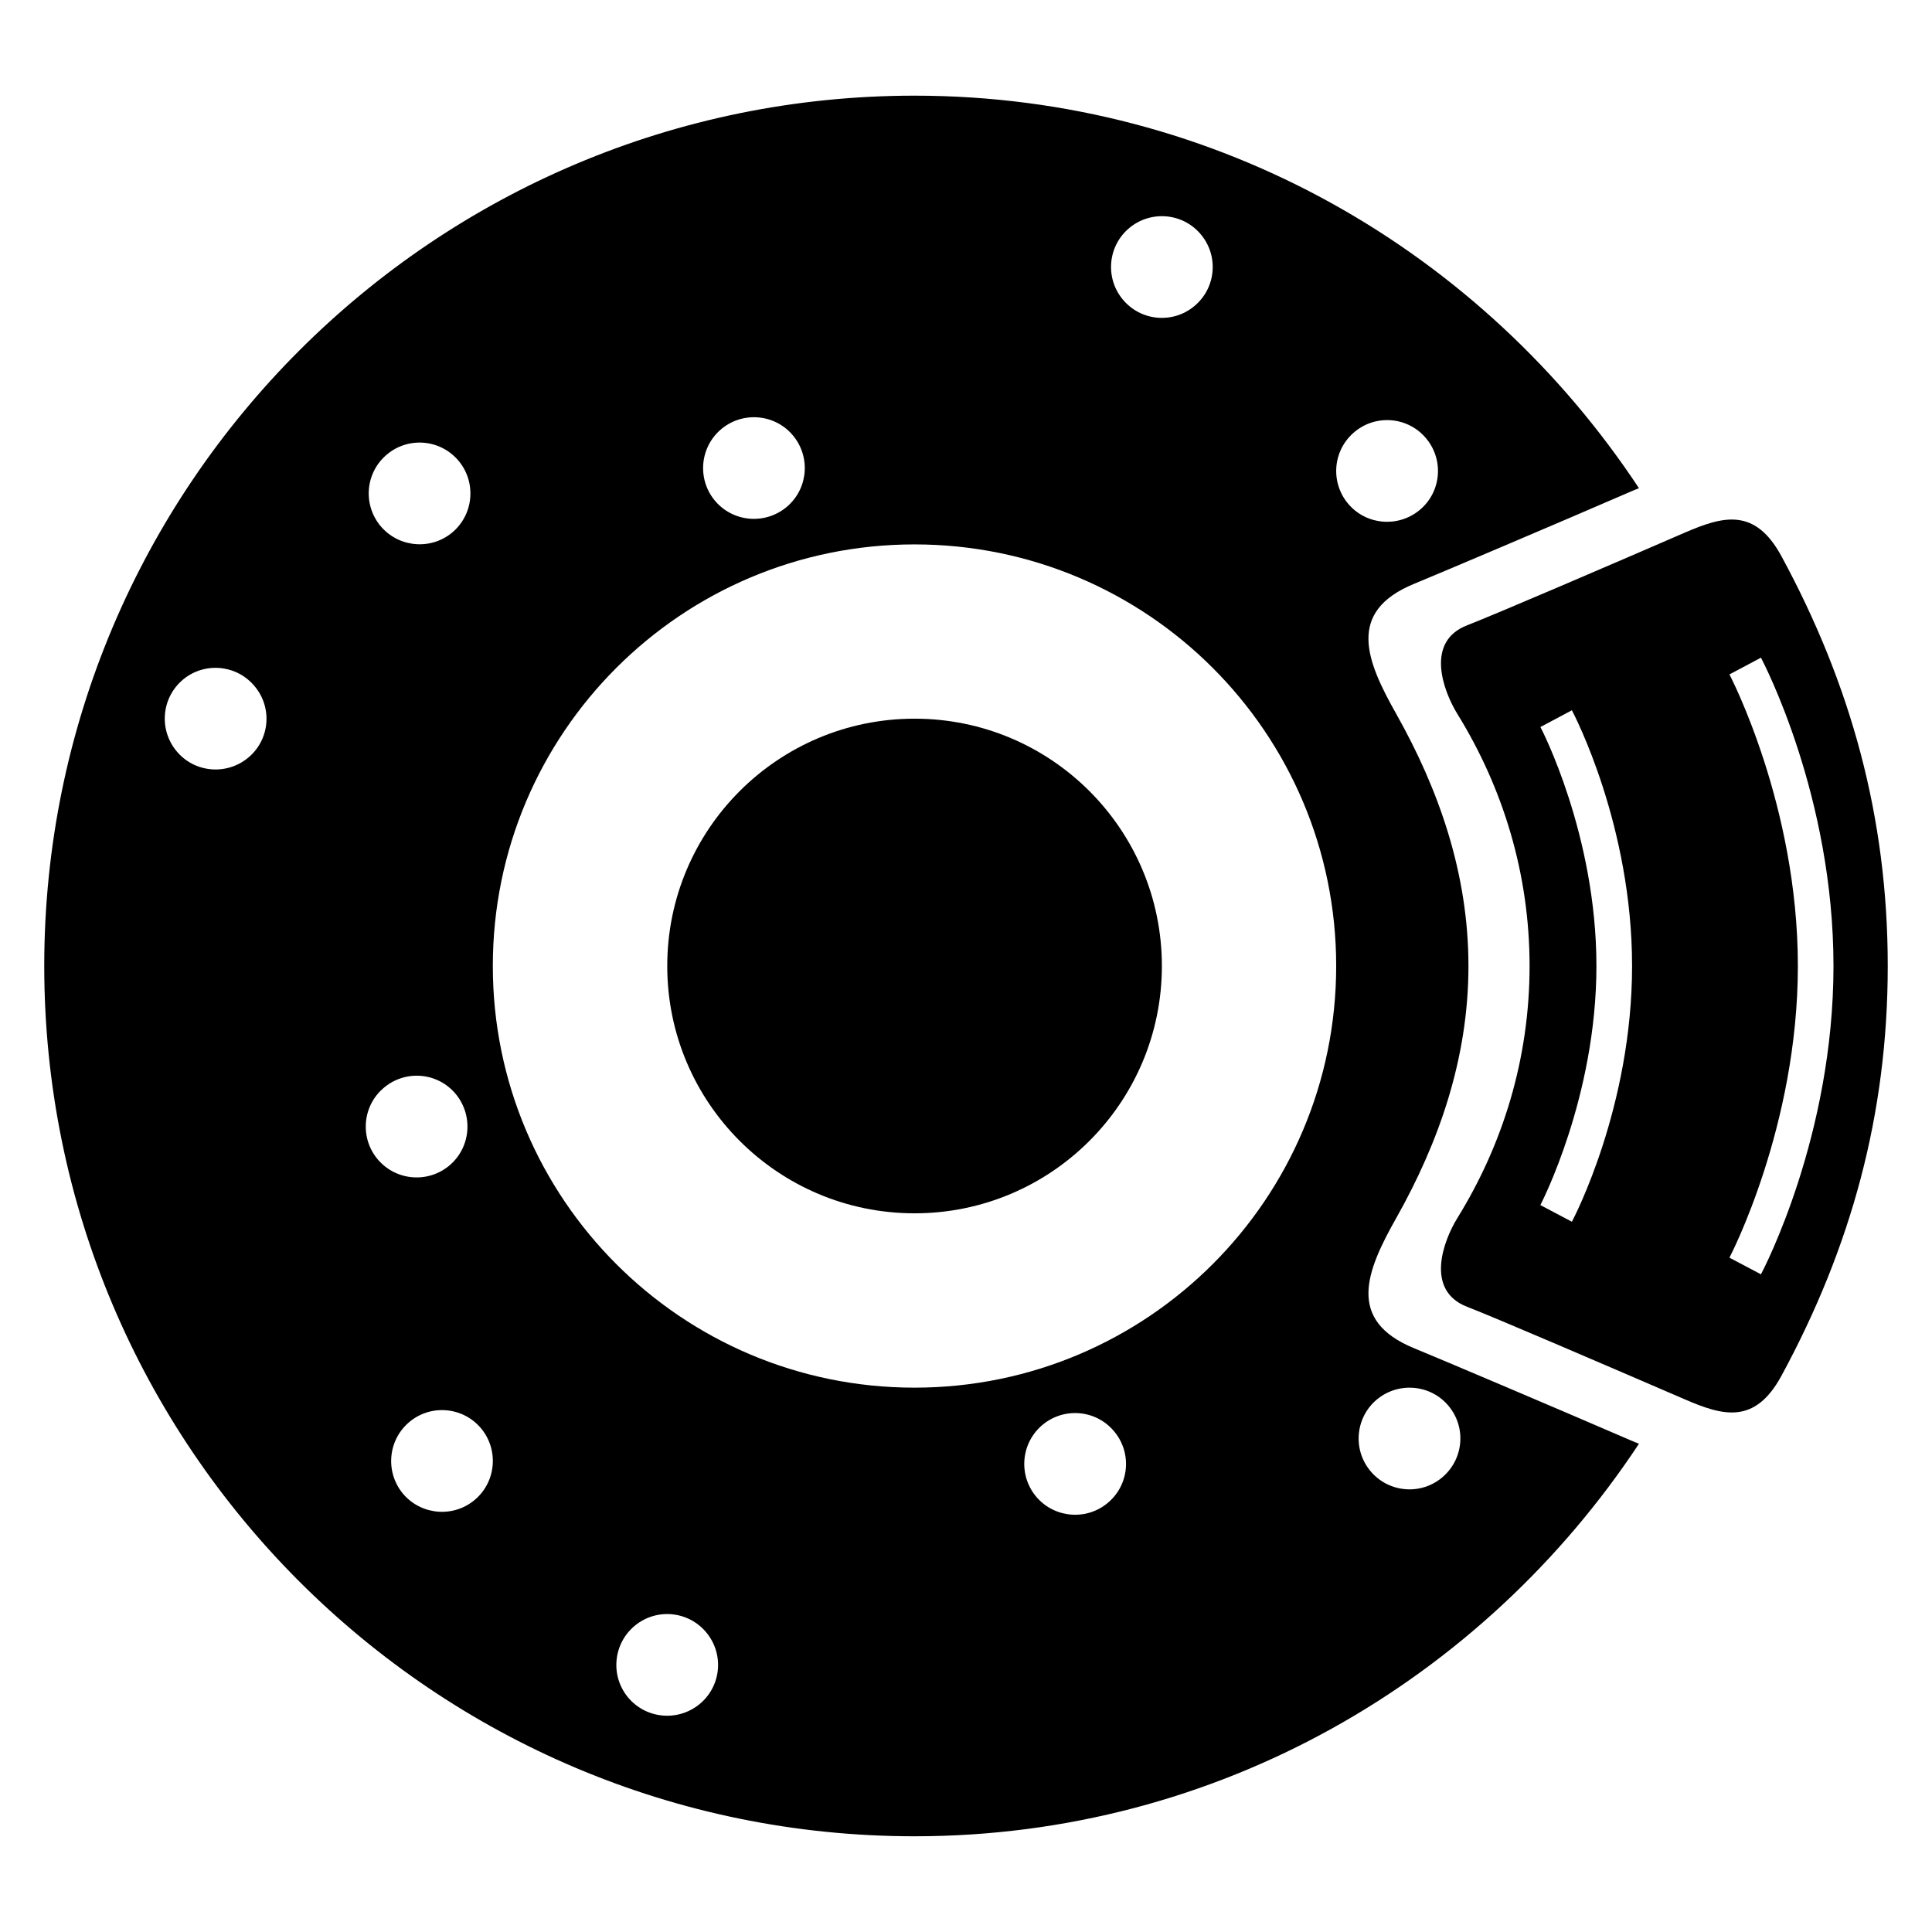
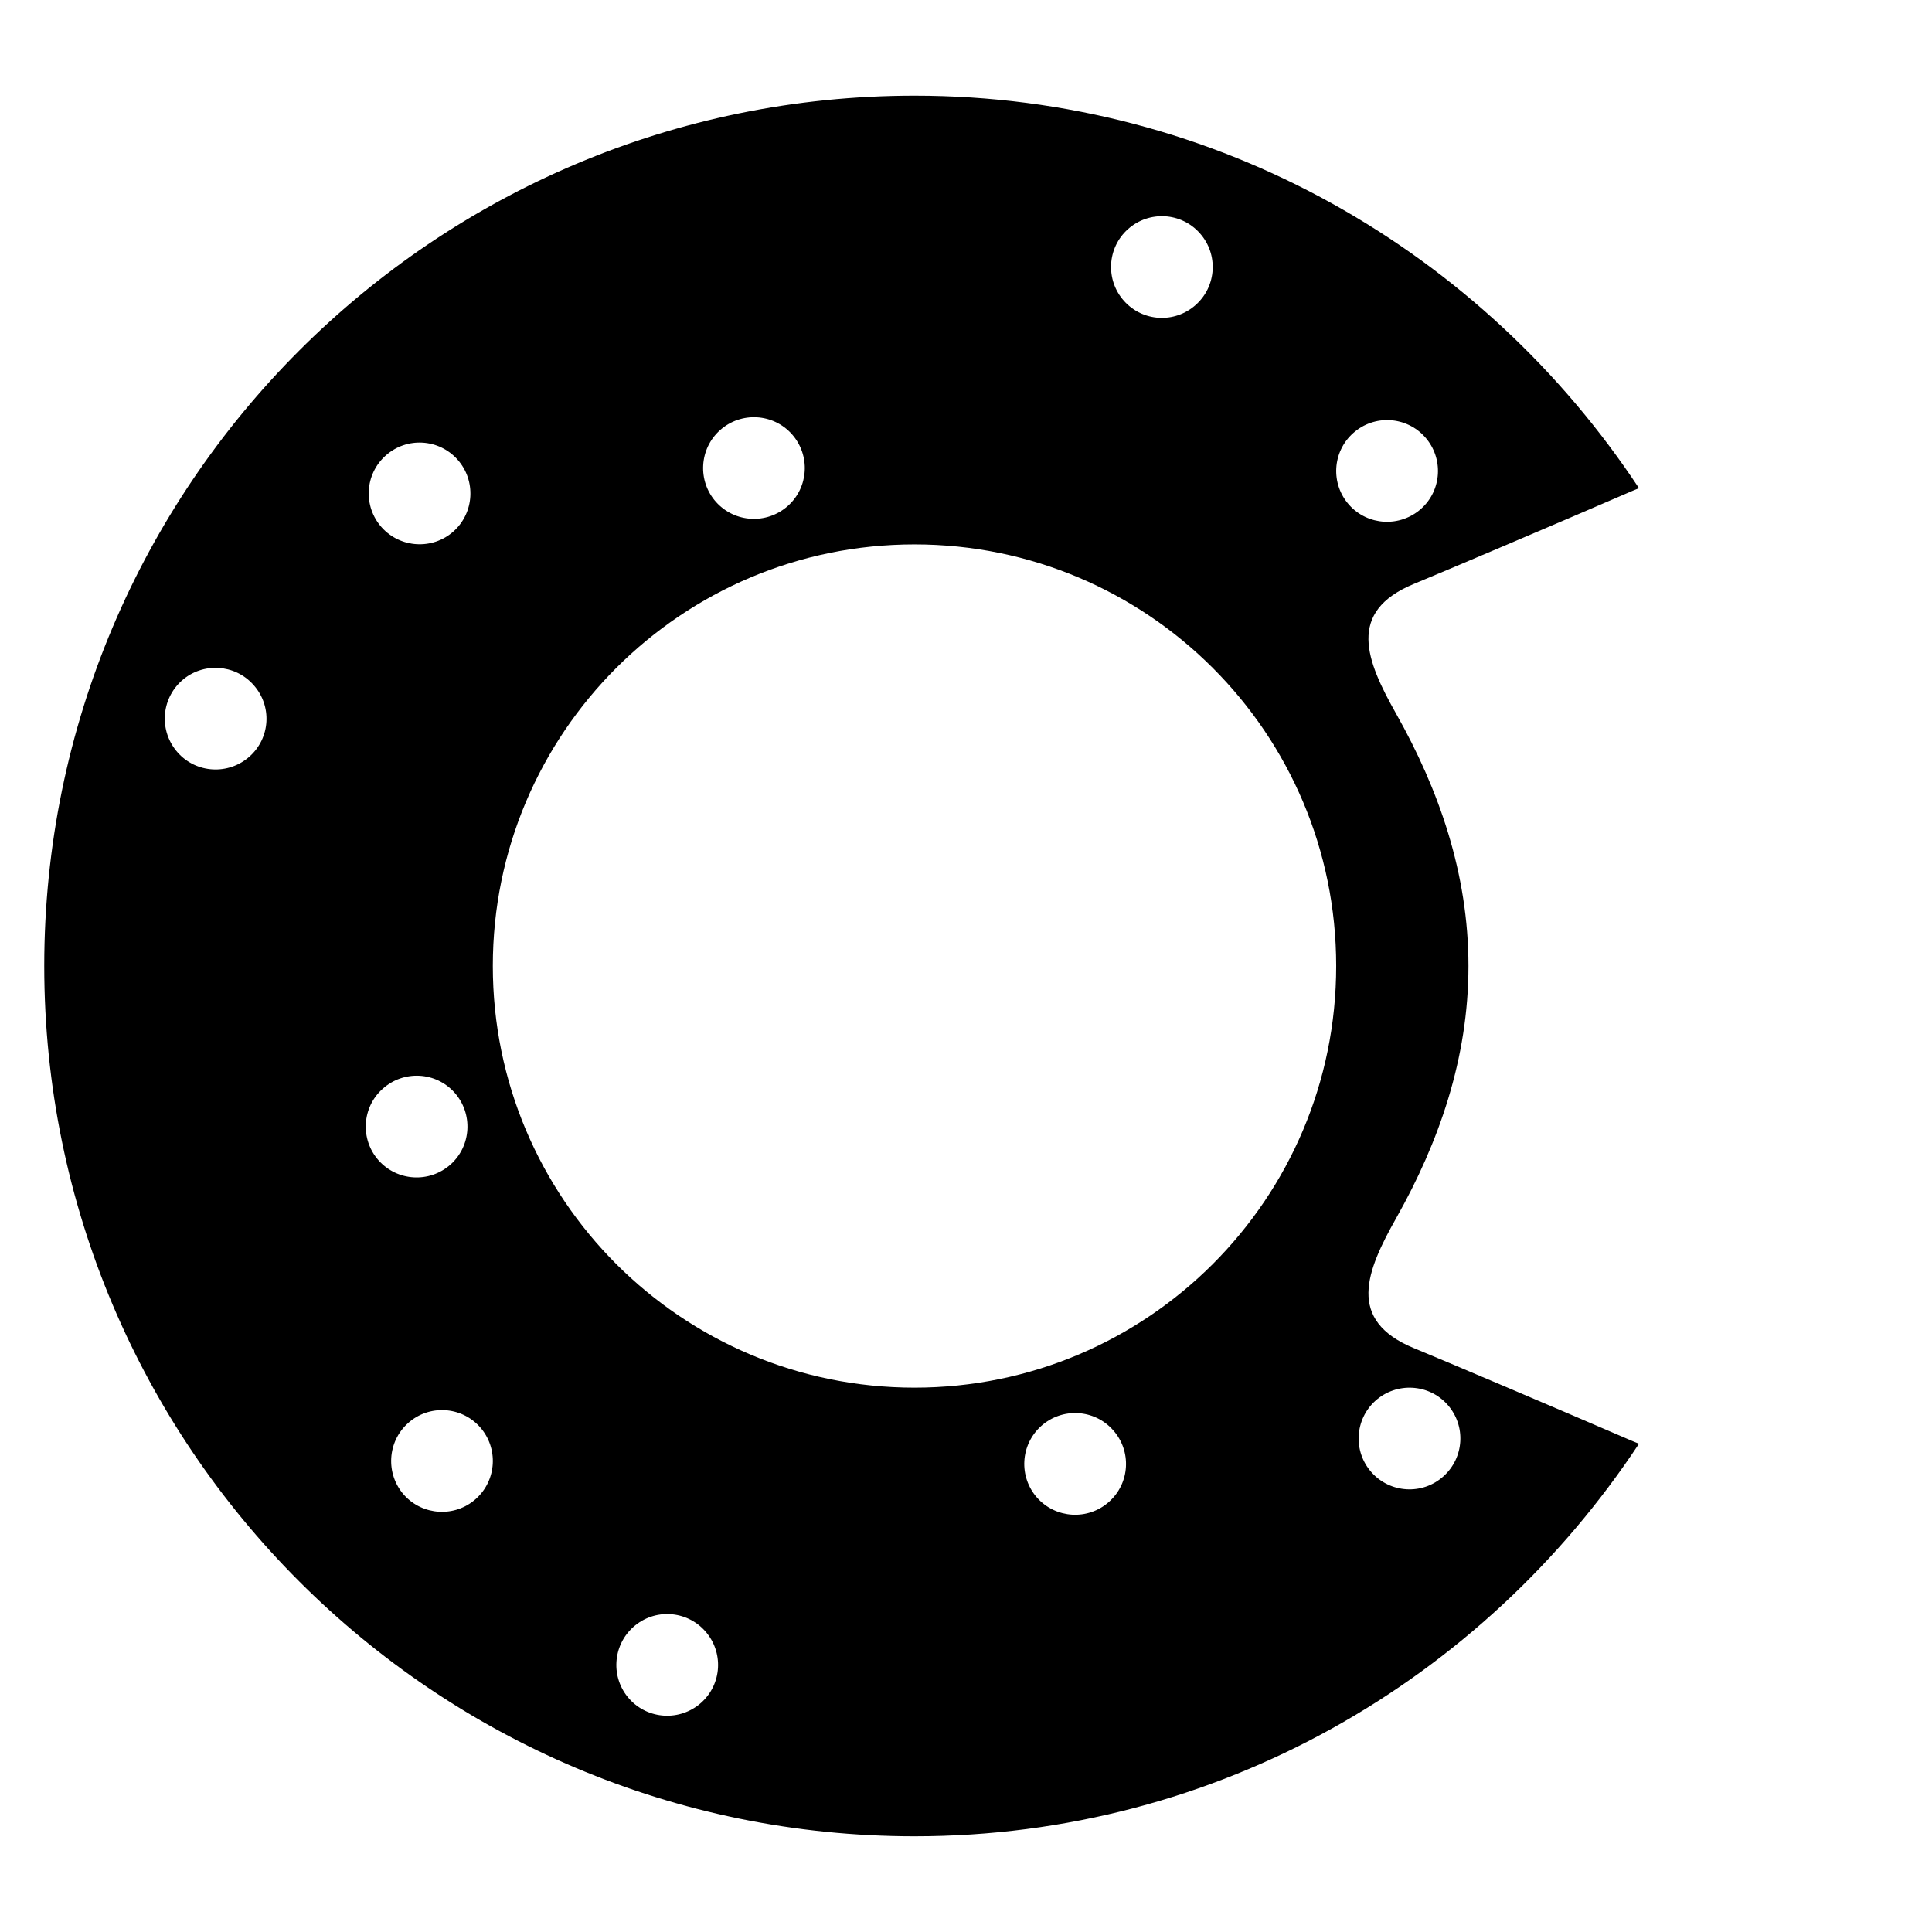
<svg xmlns="http://www.w3.org/2000/svg" fill="#000000" width="800px" height="800px" version="1.1" viewBox="144 144 512 512">
  <g>
-     <path d="m451.91 400c0 36.195-29.344 65.539-65.543 65.539-36.195 0-65.539-29.344-65.539-65.539 0-36.199 29.344-65.543 65.539-65.543 36.199 0 65.543 29.344 65.543 65.543" />
    <path d="m518.73 501.29c-17.984-7.418-12.656-20.426-4.688-34.535 11.223-19.922 19.113-42.199 19.113-66.762 0-24.535-7.894-46.84-19.113-66.762-7.969-14.105-13.297-27.098 4.688-34.504 7.391-3.039 37.895-15.984 57.633-24.535 0.688-0.305 1.312-0.535 1.984-0.809-41.25-62.441-111.54-104.03-191.98-104.03-127.34 0-230.64 103.28-230.64 230.64 0 127.39 103.3 230.64 230.64 230.64 80.457 0 150.73-41.602 191.98-104.03-0.672-0.273-1.297-0.504-1.984-0.809-19.723-8.523-50.227-21.469-57.629-24.508zm-308.61-156.79c-5.574 4.945-14.09 4.473-19.023-1.07-4.961-5.574-4.488-14.074 1.082-19.055 5.527-4.914 14.062-4.441 18.992 1.129 4.992 5.547 4.519 14.047-1.051 18.996zm232.82-139.79c5.559-4.945 14.09-4.473 19.023 1.098 4.961 5.543 4.457 14.074-1.082 18.992-5.543 4.977-14.062 4.504-19.023-1.07-4.949-5.539-4.477-14.074 1.082-19.02zm-108.11 53.281c5.543-4.945 14.074-4.473 19.023 1.07 4.961 5.574 4.473 14.074-1.07 19.023-5.574 4.945-14.074 4.473-19.039-1.07-4.945-5.543-4.457-14.078 1.086-19.023zm-88.594 6.719c5.555-4.961 14.059-4.473 19.023 1.098 4.93 5.543 4.457 14.074-1.082 19.023-5.543 4.945-14.074 4.441-19.023-1.07-4.981-5.586-4.492-14.105 1.082-19.051zm-0.797 167.81c5.574-4.977 14.074-4.504 19.023 1.039 4.945 5.574 4.473 14.105-1.07 19.055-5.574 4.945-14.074 4.473-19.055-1.098-4.941-5.543-4.453-14.078 1.102-18.996zm24.656 108.72c-5.543 4.945-14.074 4.441-19.023-1.07-4.945-5.574-4.457-14.105 1.098-19.055 5.543-4.945 14.047-4.473 19.023 1.07 4.949 5.574 4.461 14.105-1.098 19.055zm59.695 54.027c-5.574 4.945-14.074 4.473-19.039-1.07-4.945-5.543-4.457-14.074 1.082-19.023 5.574-4.977 14.074-4.473 19.023 1.07 4.981 5.574 4.492 14.078-1.066 19.023zm108.09-53.25c-5.543 4.945-14.062 4.441-19.008-1.07-4.961-5.574-4.488-14.074 1.07-19.055 5.559-4.945 14.074-4.473 19.023 1.098 4.977 5.547 4.504 14.082-1.086 19.027zm-51.527-30.273c-61.711 0-111.75-50.031-111.75-111.75s50.047-111.72 111.75-111.72c61.723 0 111.75 50 111.75 111.72 0.004 61.723-50.027 111.75-111.75 111.75zm116.27-252.98c5.559-4.977 14.09-4.473 19.023 1.07 4.977 5.574 4.473 14.105-1.07 19.023-5.574 4.945-14.074 4.473-19.023-1.039-4.988-5.57-4.5-14.105 1.07-19.055zm23.879 276.5c-5.543 4.977-14.074 4.473-19.023-1.07-4.961-5.543-4.473-14.074 1.07-19.023 5.574-4.945 14.105-4.473 19.039 1.07 4.977 5.574 4.457 14.078-1.086 19.023z" />
-     <path d="m616.12 291.43c-7.098-13.082-15.586-10.609-25.68-6.258-19.738 8.566-50.184 21.648-57.633 24.535-11.25 4.352-6.289 17.496-2.566 23.527 12.016 19.465 19.113 42.227 19.113 66.762 0 24.566-7.098 47.328-19.113 66.762-3.727 6.031-8.688 19.207 2.566 23.559 7.449 2.871 37.895 15.984 57.633 24.504 10.078 4.352 18.578 6.856 25.68-6.258 18.367-33.906 28.152-69.145 28.152-108.56 0-39.426-9.785-74.645-28.152-108.57zm-55.555 176.34-8.352-4.414c0.152-0.305 14.855-28.566 14.855-63.359 0-34.914-14.688-63.066-14.84-63.328l8.336-4.441c0.656 1.25 15.953 30.562 15.953 67.77 0 37.207-15.297 66.551-15.953 67.773zm50.105 13.938-8.352-4.414c0.184-0.32 18.137-34.793 18.137-77.297 0-42.578-17.953-76.93-18.137-77.266l8.352-4.441c0.777 1.496 19.223 36.793 19.223 81.707-0.004 44.918-18.445 80.246-19.223 81.711z" />
  </g>
</svg>